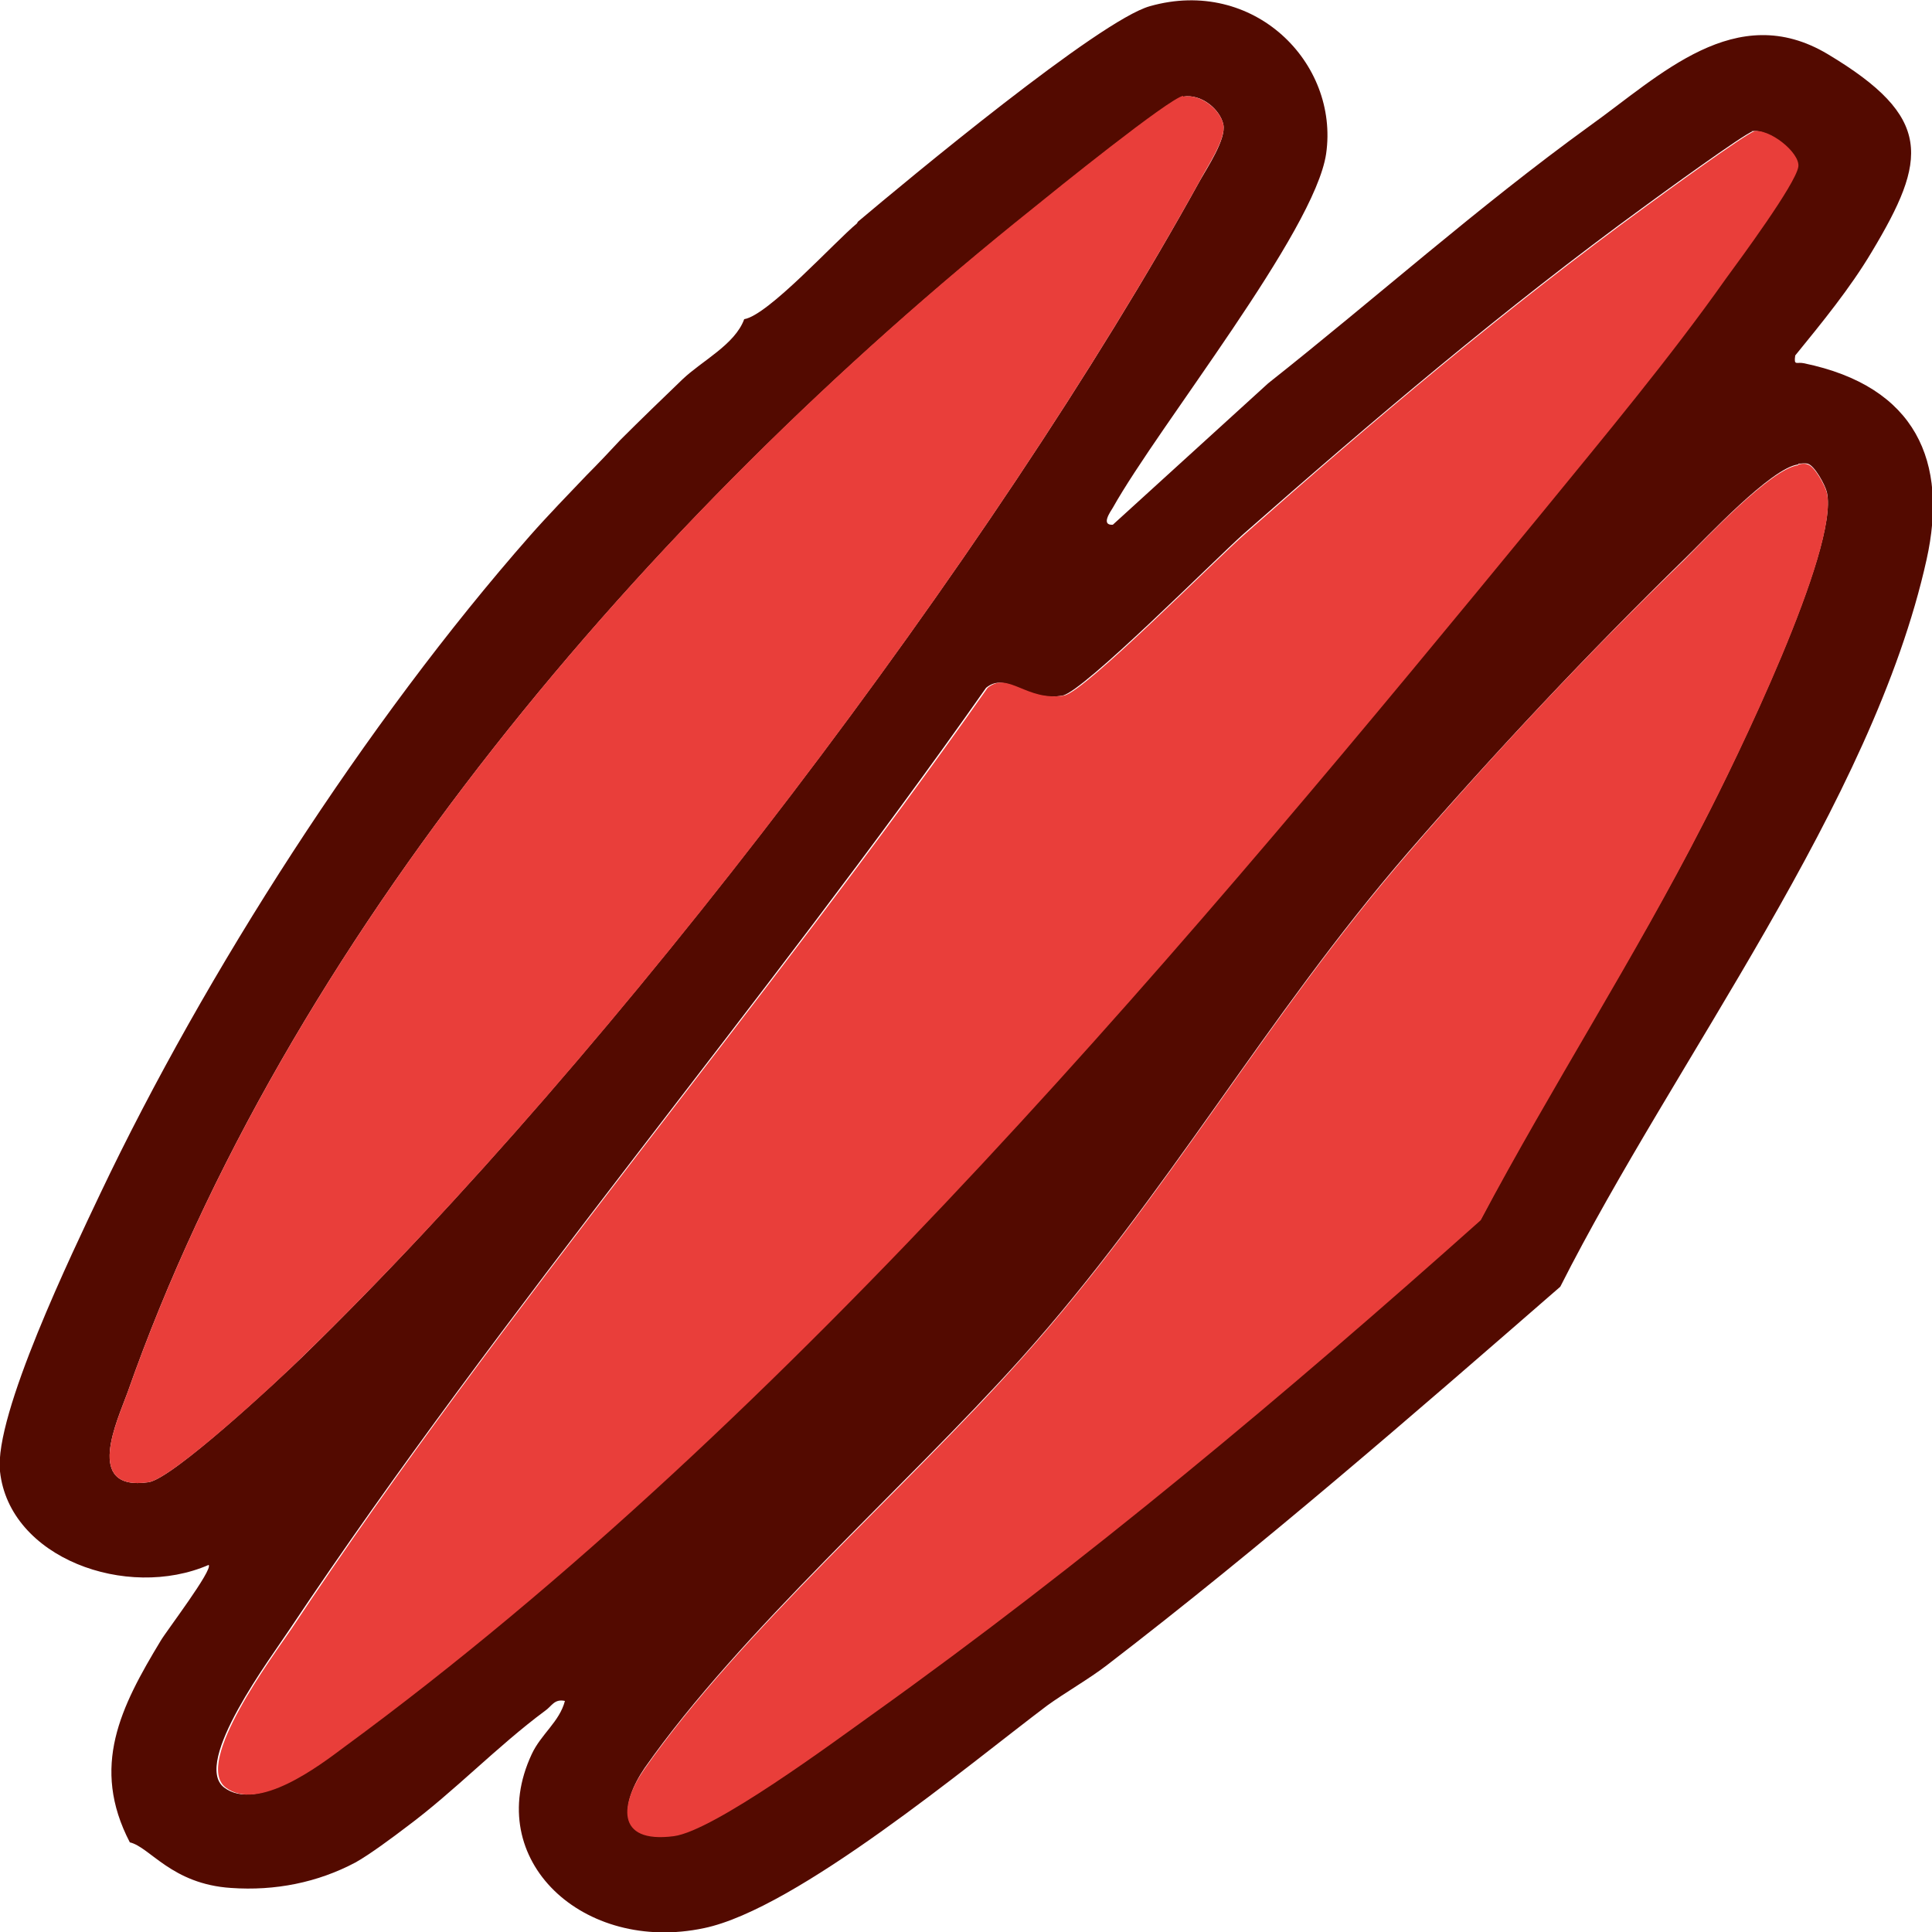
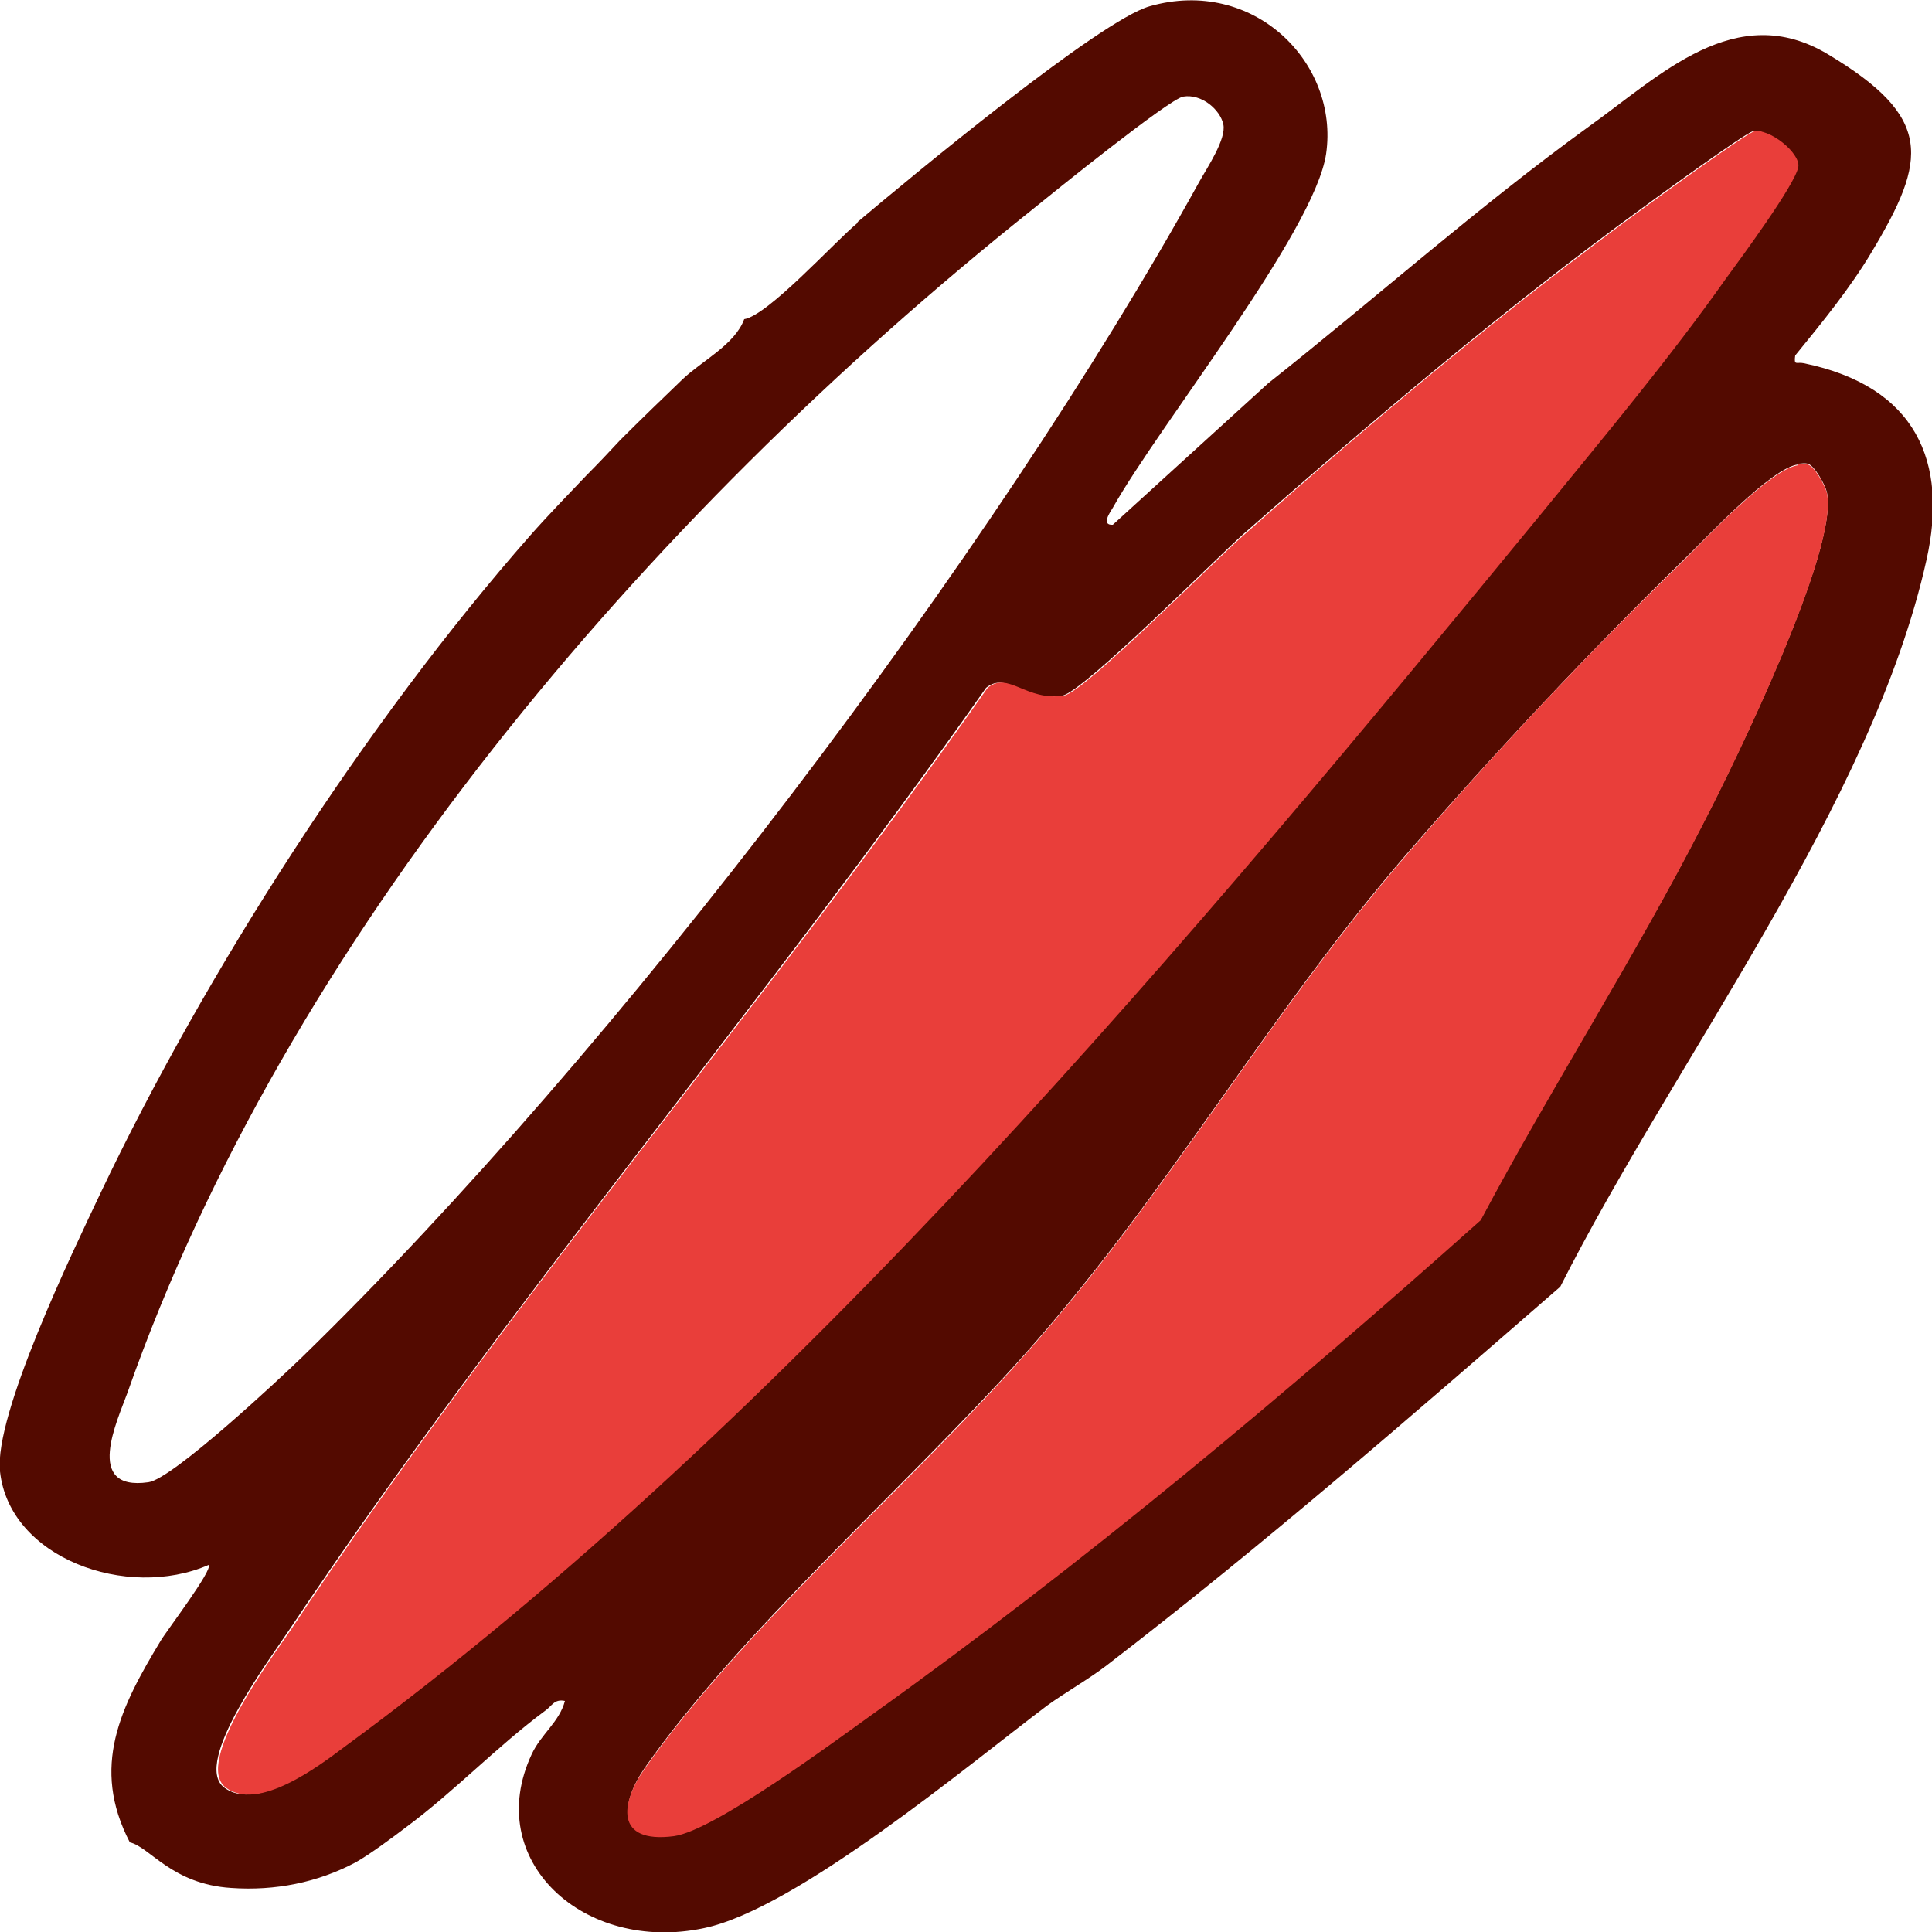
<svg xmlns="http://www.w3.org/2000/svg" id="Layer_2" data-name="Layer 2" viewBox="0 0 25 25">
  <defs>
    <style>
      .cls-1 {
        fill: #530a00;
      }

      .cls-2 {
        fill: #e93e3a;
      }
    </style>
  </defs>
  <g id="Layer_1-2" data-name="Layer 1">
    <g>
      <path class="cls-1" d="M11.1,2.87c.64-.54,3.13-2.61,3.78-2.79,1.34-.38,2.45.73,2.28,1.91-.15,1.01-2.16,3.51-2.76,4.58-.03.05-.16.23,0,.22l2.01-1.83c1.39-1.1,2.71-2.28,4.16-3.33.91-.65,1.89-1.64,3.08-.93,1.37.82,1.29,1.36.57,2.56-.28.47-.64.91-.99,1.34-.02.14.02.08.11.1,1.46.3,1.87,1.28,1.59,2.54-.7,3.16-3.26,6.48-4.74,9.41-1.92,1.67-3.84,3.34-5.87,4.9-.22.17-.55.36-.77.52-1.01.76-3.24,2.63-4.44,2.88-1.56.33-2.87-.88-2.23-2.25.12-.26.36-.42.43-.69-.14-.03-.17.07-.26.13-.62.46-1.17,1.04-1.79,1.5-.17.13-.48.36-.66.46-.49.26-1.04.37-1.61.33-.77-.05-1.05-.53-1.31-.59-.51-.98-.12-1.75.4-2.61.07-.12.68-.92.62-.98-1.06.46-2.58-.09-2.7-1.21-.08-.73.94-2.84,1.3-3.6,1.35-2.84,3.43-6.09,5.56-8.51.22-.25.51-.55.73-.78.14-.14.31-.32.44-.46.25-.25.55-.54.8-.78s.68-.45.8-.78c.31-.05,1.17-1,1.46-1.24ZM15.31,1.25c-.18.03-1.68,1.24-1.95,1.46C8.32,6.73,3.7,12.18,1.65,18.02c-.13.36-.57,1.28.27,1.16.31-.04,1.69-1.33,1.99-1.62C7.98,13.6,12.85,7.18,15.52,2.35c.1-.18.35-.55.31-.74s-.28-.4-.52-.36ZM22.68,1.7c-.11.03-1.21.83-1.4.97-1.8,1.31-3.53,2.78-5.19,4.24-.36.32-2.07,2.04-2.34,2.09-.49.09-.72-.32-.99-.1-2.88,4.1-6.24,8.03-9.01,12.18-.23.35-1.27,1.73-.85,2.05s1.21-.29,1.53-.52c5.82-4.27,11.05-10.55,15.5-15.97.8-.97,1.66-2.01,2.38-3.03.19-.26.9-1.23.94-1.45.03-.19-.39-.51-.59-.46ZM23.27,6.01c-.35.04-1.2.96-1.48,1.23-1.22,1.19-2.47,2.52-3.57,3.79-1.85,2.14-3.11,4.43-5.01,6.55-1.5,1.67-3.63,3.53-4.87,5.3-.3.44-.38.97.38.87.52-.07,2.07-1.22,2.56-1.57,2.77-1.98,5.37-4.17,7.88-6.4.91-1.73,1.99-3.39,2.88-5.13.41-.79,1.76-3.56,1.6-4.28-.02-.09-.16-.35-.25-.37-.04-.01-.08,0-.12,0Z" />
      <g>
        <path class="cls-2" d="M22.68,1.7c.21-.05.62.28.59.46-.04.23-.75,1.19-.94,1.45-.72,1.02-1.58,2.05-2.38,3.03-4.45,5.42-9.68,11.7-15.5,15.97-.32.24-1.11.84-1.53.52s.62-1.71.85-2.05c2.76-4.16,6.13-8.08,9.01-12.18.27-.22.5.18.99.1.27-.05,1.97-1.77,2.34-2.09,1.65-1.46,3.39-2.93,5.19-4.24.19-.14,1.29-.94,1.4-.97Z" />
-         <path class="cls-2" d="M23.27,6.01s.08-.02.12,0c.09.02.23.28.25.37.16.72-1.19,3.49-1.6,4.28-.89,1.74-1.96,3.4-2.88,5.13-2.51,2.24-5.11,4.42-7.88,6.4-.49.35-2.04,1.5-2.56,1.57-.77.1-.69-.43-.38-.87,1.24-1.77,3.38-3.63,4.87-5.3,1.9-2.12,3.16-4.41,5.01-6.55,1.1-1.28,2.35-2.61,3.57-3.79.28-.28,1.13-1.19,1.48-1.23Z" />
-         <path class="cls-2" d="M15.31,1.25c.23-.04.48.17.52.36s-.22.56-.31.74c-2.67,4.83-7.53,11.25-11.61,15.21-.29.29-1.68,1.58-1.99,1.62-.84.12-.4-.8-.27-1.16C3.7,12.18,8.32,6.73,13.36,2.7c.27-.22,1.77-1.43,1.95-1.46Z" />
+         <path class="cls-2" d="M23.27,6.01s.08-.02.12,0c.09.02.23.28.25.37.16.72-1.19,3.49-1.6,4.28-.89,1.74-1.96,3.4-2.88,5.13-2.51,2.24-5.11,4.42-7.88,6.4-.49.35-2.04,1.5-2.56,1.57-.77.1-.69-.43-.38-.87,1.24-1.77,3.38-3.63,4.87-5.3,1.9-2.12,3.16-4.41,5.01-6.55,1.1-1.28,2.35-2.61,3.57-3.79.28-.28,1.13-1.19,1.48-1.23" />
      </g>
    </g>
  </g>
</svg>